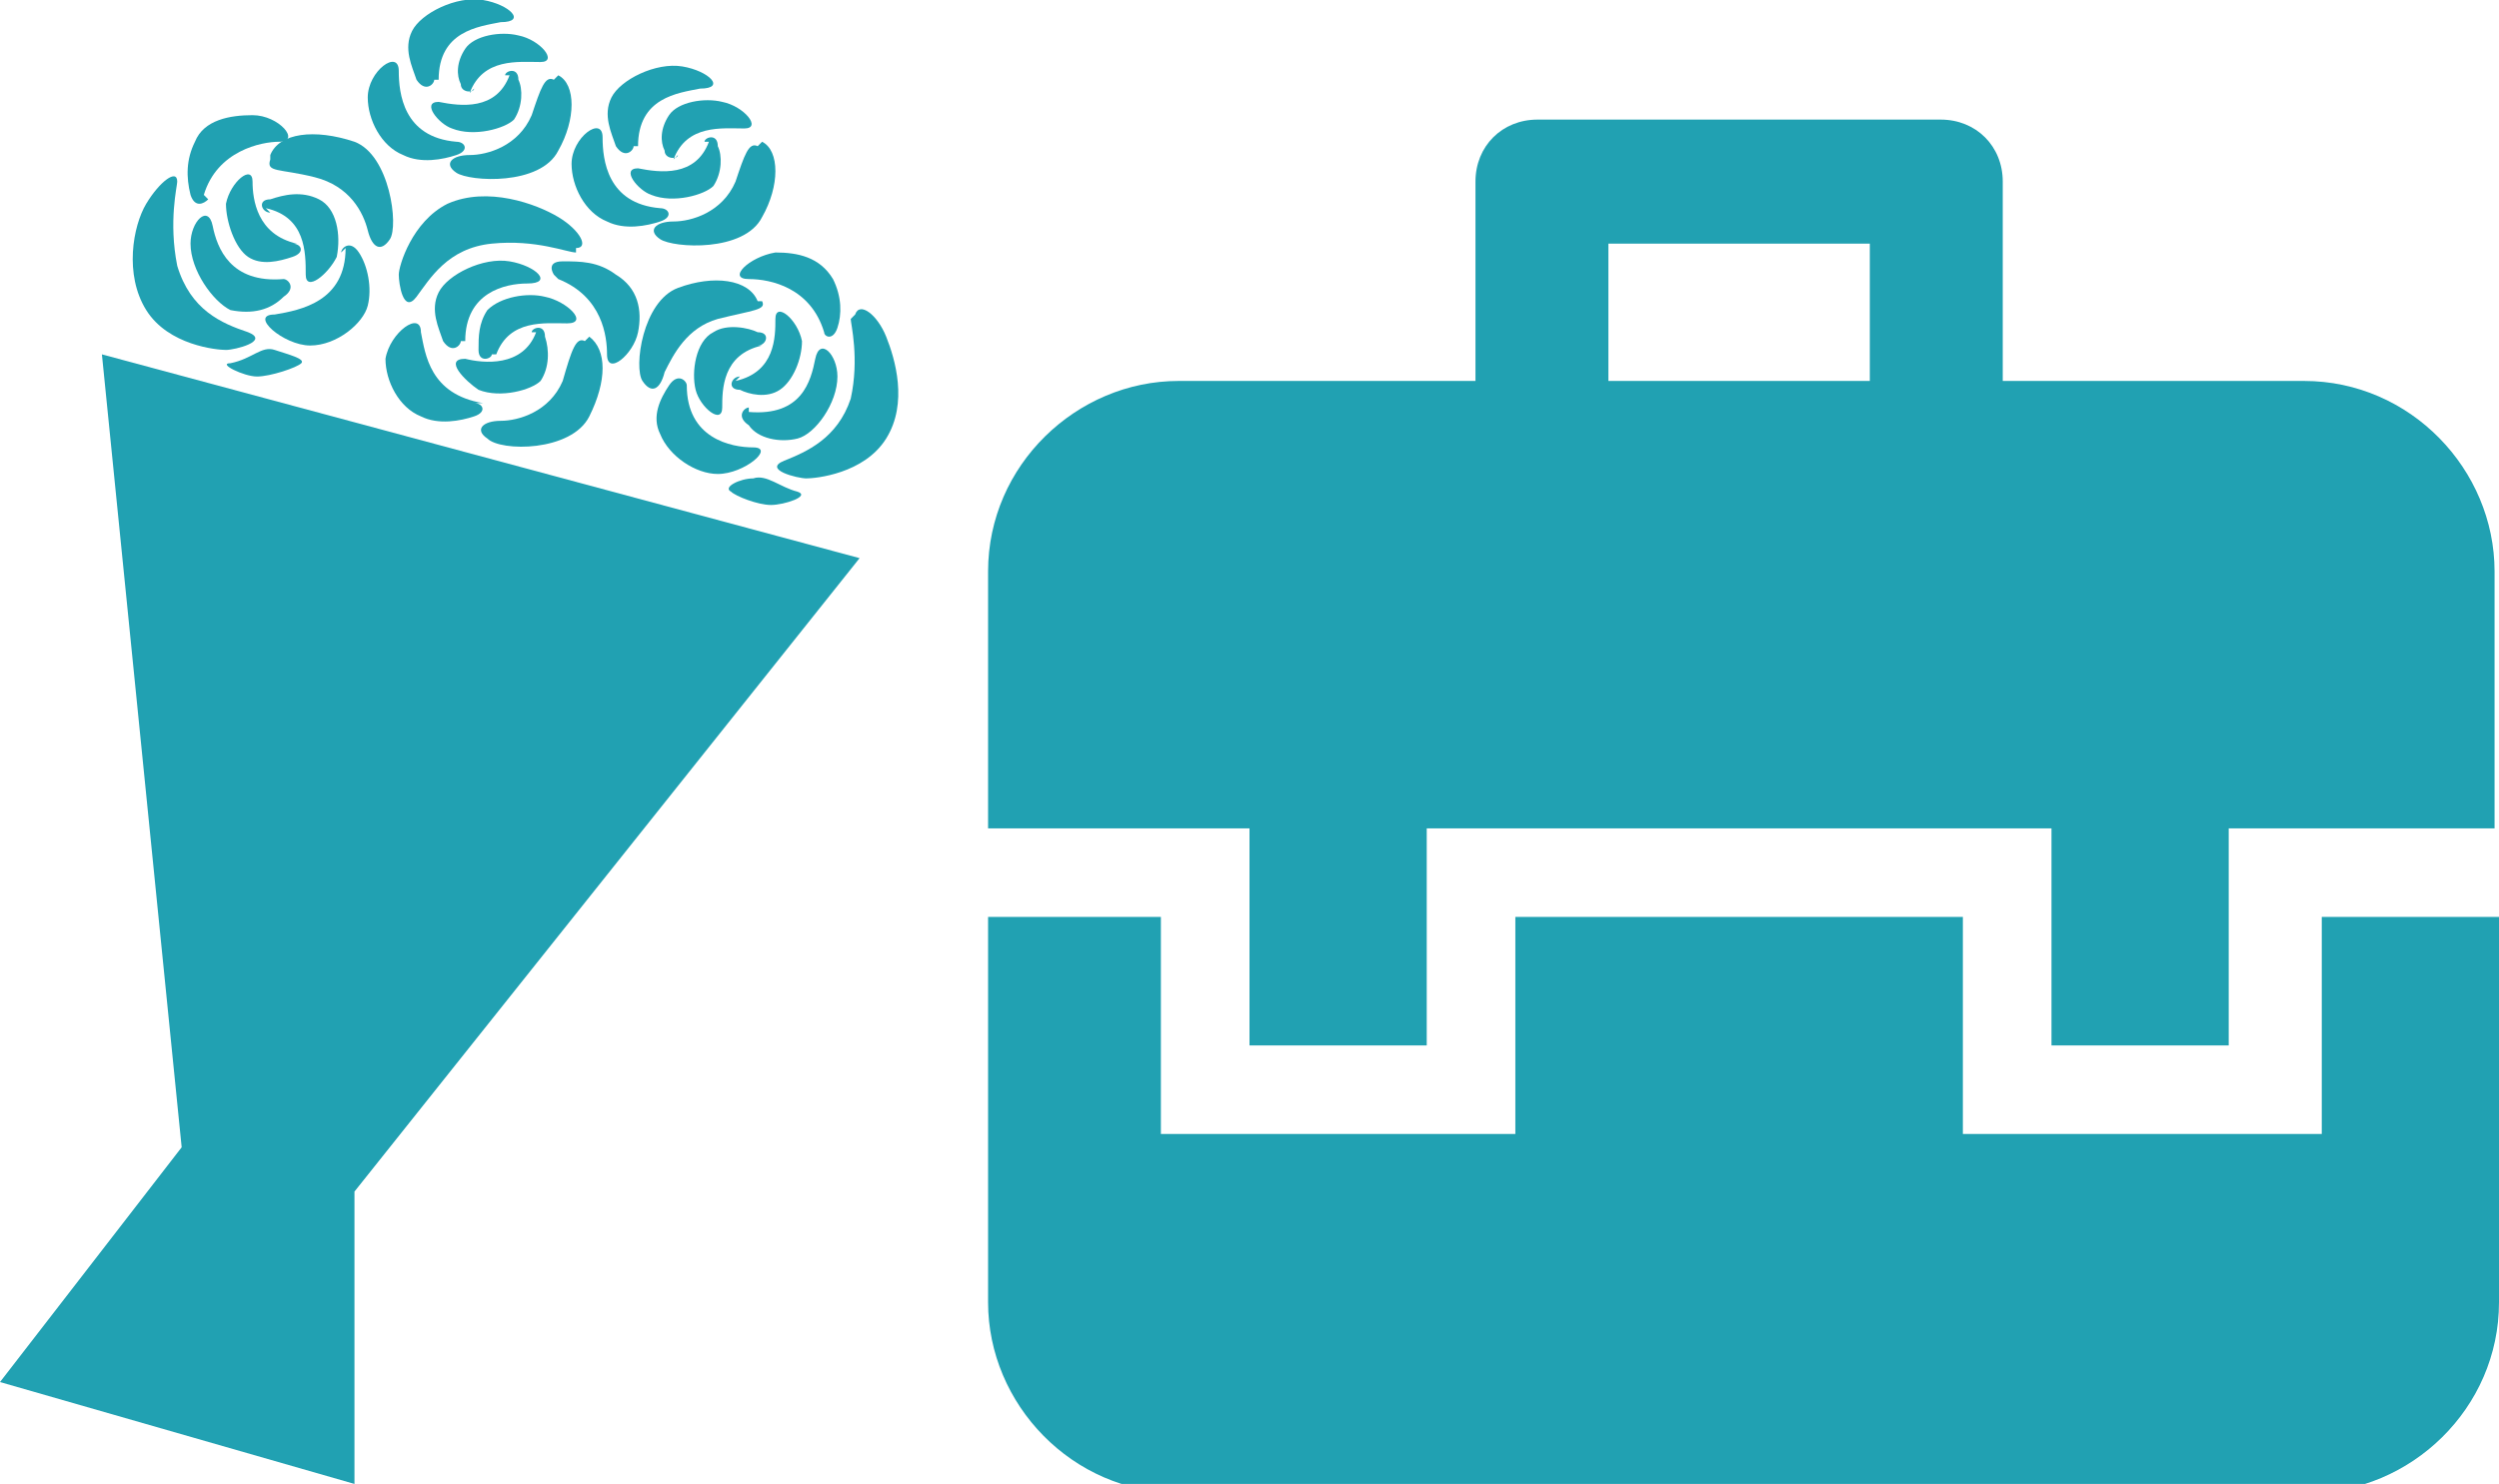
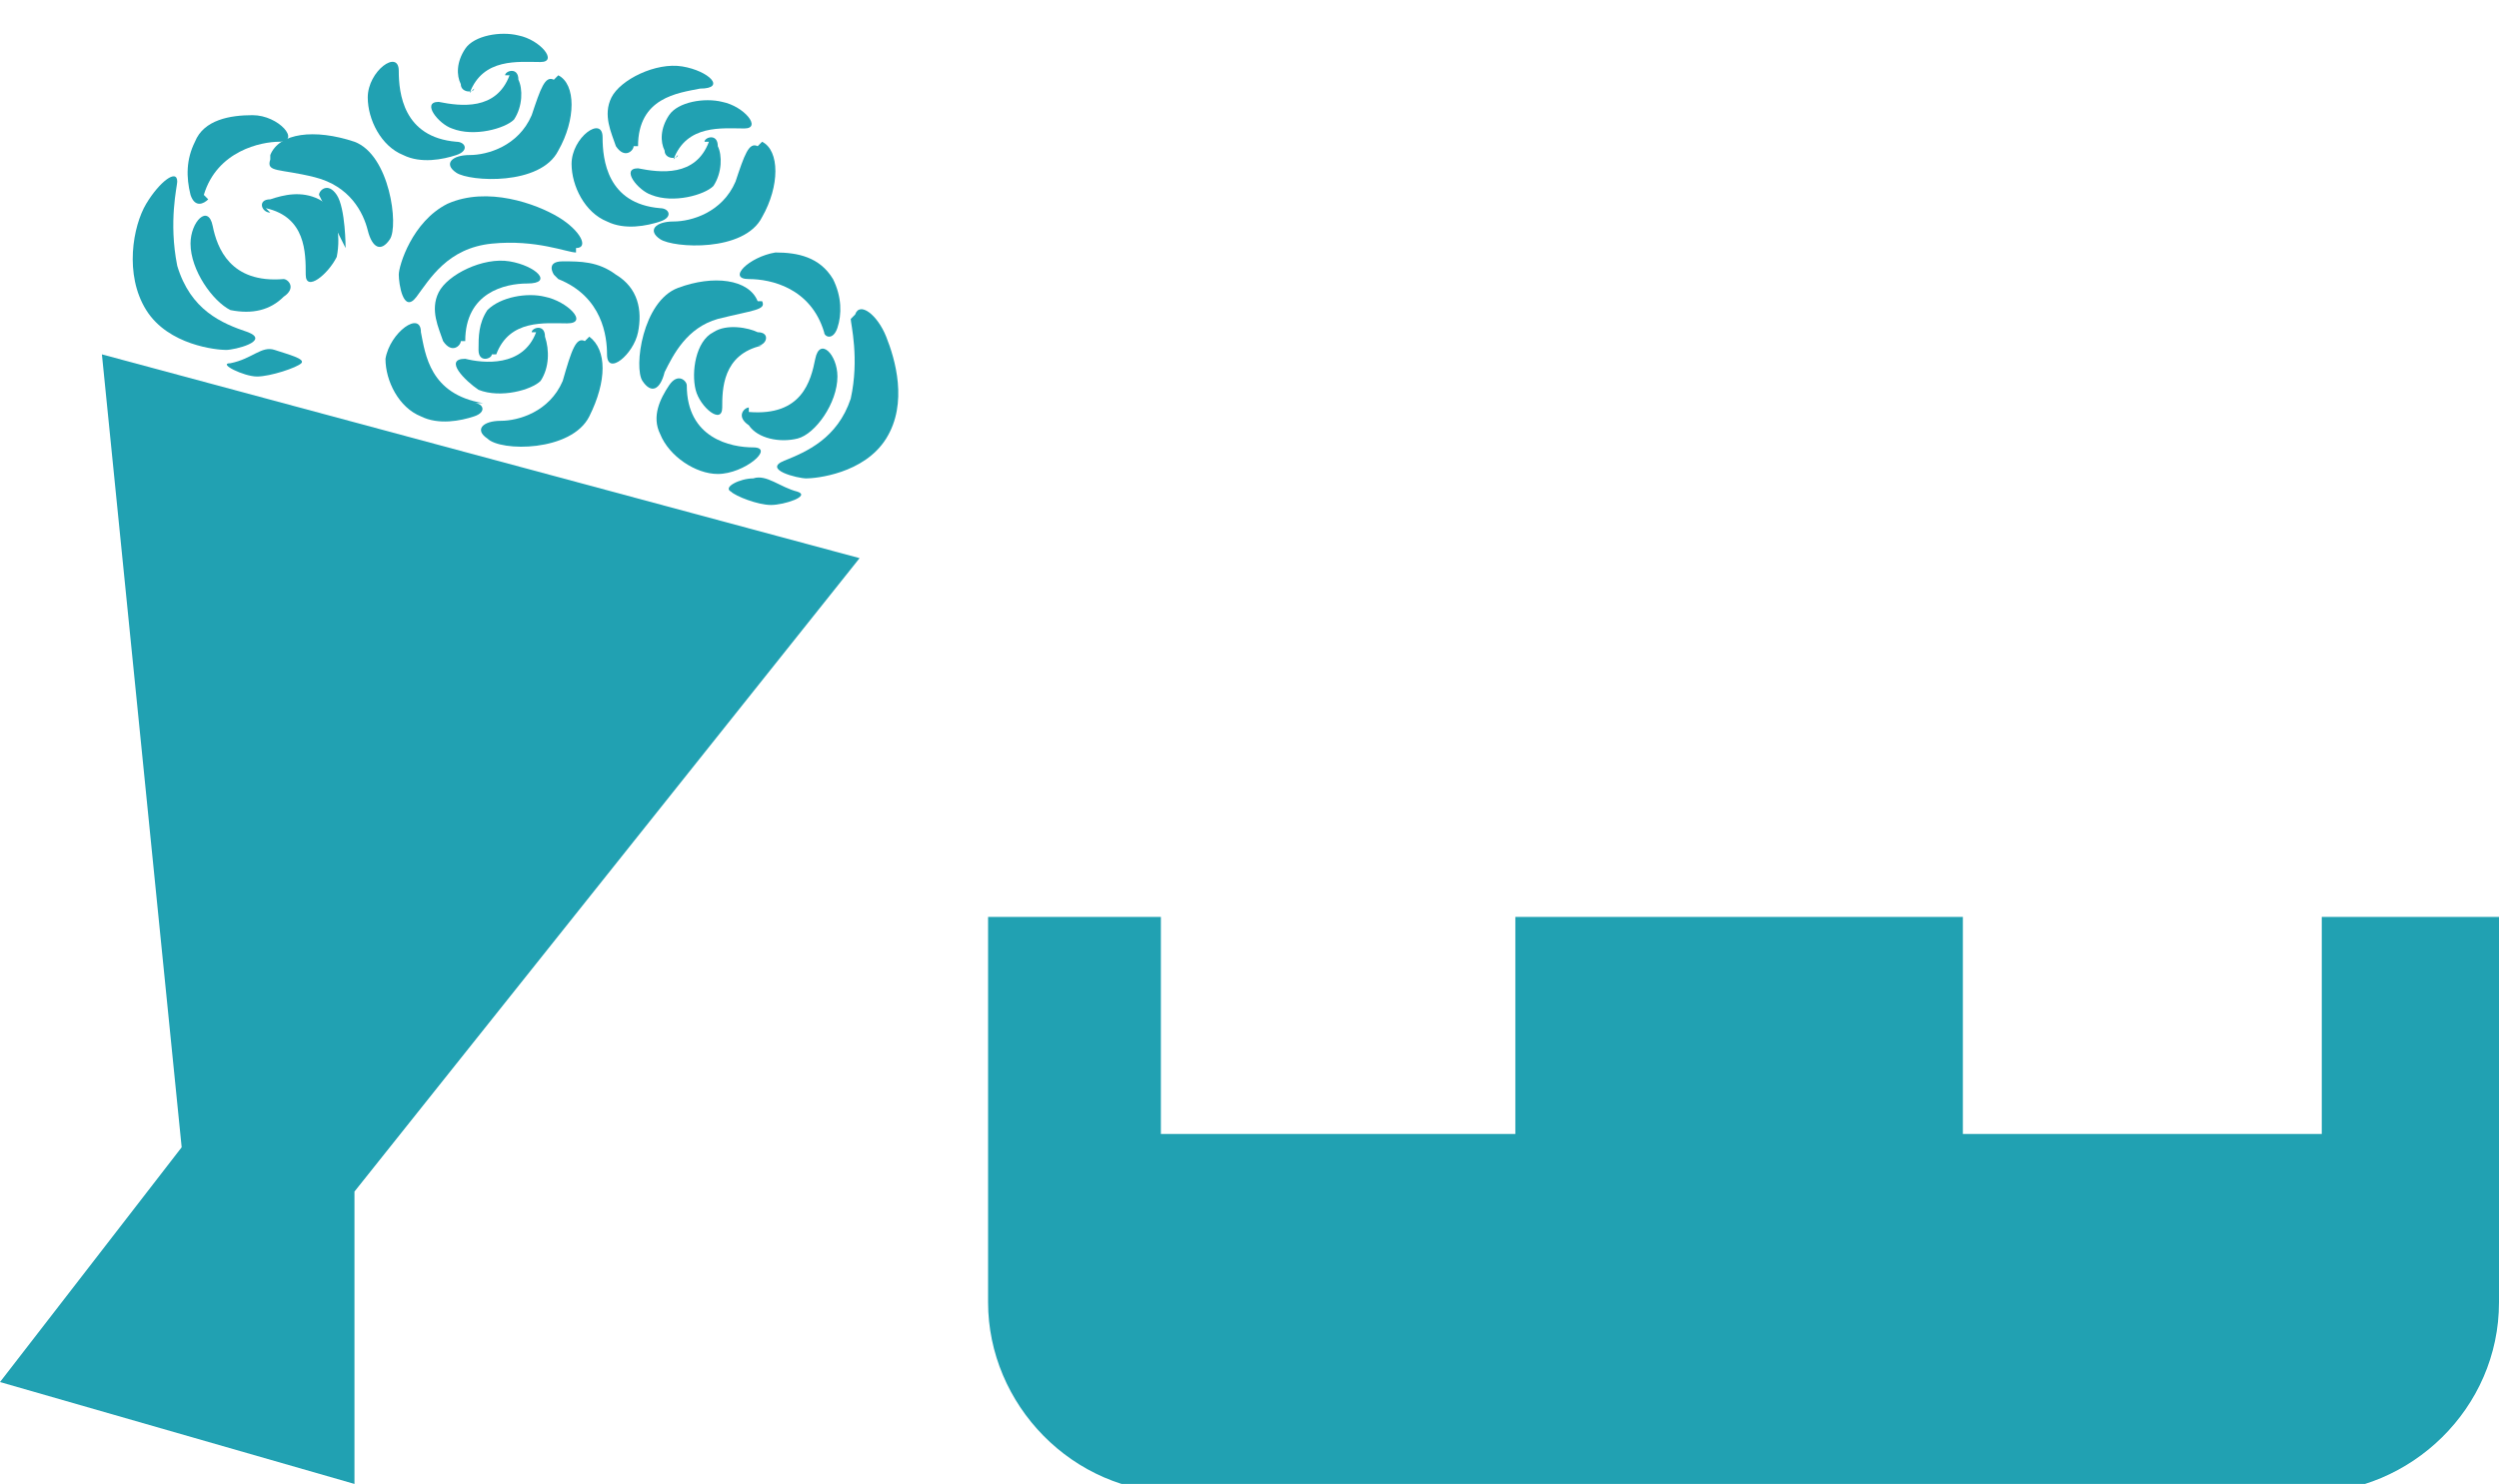
<svg xmlns="http://www.w3.org/2000/svg" version="1.1" viewBox="0 0 56.4 33.5">
  <defs>
    <style>
      .cls-1 {
        fill: none;
      }

      .cls-2 {
        clip-path: url(#clippath);
        fill: #21a1b2;
      }
    </style>
    <clipPath id="clippath">
      <rect class="cls-1" y="0" width="56.4" height="33.5" />
    </clipPath>
  </defs>
  <g>
    <g id="_レイヤー_1" data-name="レイヤー_1">
      <g class="cls-2">
-         <path d="M52.1,8.6h-6.9v-4.5c0-.8-.6-1.4-1.4-1.4h-9.1c-.8,0-1.4.6-1.4,1.4v4.5h-6.7c-2.3,0-4.3,1.9-4.3,4.3v5.8h5.9v4.9h4v-4.9h14.1v4.9h4v-4.9h6v-5.8c0-2.3-1.9-4.3-4.3-4.3M36.3,5.5h5.9v3.1h-5.9v-3.1Z" />
        <path d="M52.3,25.6h-8v-4.9h-10.1v4.9h-8v-4.9h-3.9v8.7c0,2.3,1.9,4.3,4.3,4.3h25.5c2.3,0,4.3-1.9,4.3-4.3v-8.7h-4v4.9Z" />
        <polygon points="2.3 8 4.1 25.9 0 31.2 8 33.5 8 26.9 19.4 12.6 2.3 8" />
        <path d="M6,4.7c.9.2.9,1,.9,1.5,0,.4.5,0,.7-.4.1-.5,0-1.1-.4-1.3s-.8-.1-1.1,0c-.3,0-.2.3,0,.3" />
-         <path d="M6.7,5.5c-.9-.2-1-1-1-1.4,0-.4-.5,0-.6.5,0,.4.2,1,.5,1.2.3.2.7.1,1,0,.3-.1.2-.3,0-.3" />
        <path d="M6.4,6.3c-1.2.1-1.5-.7-1.6-1.2-.1-.5-.5-.1-.5.4,0,.6.5,1.3.9,1.5.5.1.9,0,1.2-.3.3-.2.1-.4,0-.4" />
-         <path d="M7.8,5.6c0,1.2-1,1.4-1.6,1.5-.6,0,.2.7.8.7.6,0,1.2-.5,1.3-.9s0-.9-.2-1.2c-.2-.3-.4-.1-.4,0" />
+         <path d="M7.8,5.6s0-.9-.2-1.2c-.2-.3-.4-.1-.4,0" />
        <path d="M4.6,4.4c.3-1,1.3-1.2,1.7-1.2.5,0,0-.6-.6-.6-.5,0-1.1.1-1.3.6-.2.4-.2.8-.1,1.2.1.3.3.2.4.1" />
        <path d="M4,4.1c0,.1-.2.9,0,1.9.3,1,1,1.3,1.6,1.5.5.2-.3.4-.5.4-.2,0-1.3-.1-1.8-.9-.5-.8-.3-1.9,0-2.4.3-.5.7-.8.7-.5" />
        <path d="M5.2,8.2c.5-.1.7-.4,1-.3.3.1.7.2.6.3-.1.1-.7.3-1,.3s-.9-.3-.6-.3" />
        <path d="M6.1,3.6c-.1.3.2.2,1,.4.8.2,1.1.8,1.2,1.2.1.4.3.5.5.2.2-.3,0-1.9-.8-2.2-.9-.3-1.7-.2-1.9.3" />
        <path d="M17.2,7.8c-.9.2-.9,1-.9,1.4,0,.4-.5,0-.6-.4-.1-.4,0-1.1.4-1.3.3-.2.8-.1,1,0,.3,0,.2.3,0,.3" />
-         <path d="M16.6,8.6c.9-.2.9-1,.9-1.4,0-.4.5,0,.6.5,0,.4-.2.9-.5,1.1-.3.2-.7.1-.9,0-.3,0-.2-.3,0-.3" />
        <path d="M16.9,9.3c1.2.1,1.4-.7,1.5-1.2.1-.5.5-.1.5.4,0,.6-.5,1.3-.9,1.4-.4.1-.9,0-1.1-.3-.3-.2-.1-.4,0-.4" />
        <path d="M15.5,8.7c0,1.2,1,1.4,1.5,1.4.5,0-.2.6-.8.6-.5,0-1.1-.4-1.3-.9-.2-.4,0-.8.2-1.1.2-.3.4-.1.4,0" />
        <path d="M18.6,7.5c-.3-1-1.2-1.2-1.7-1.2-.5,0,0-.5.6-.6.5,0,1,.1,1.3.6.2.4.2.8.1,1.1-.1.3-.3.2-.3.1" />
        <path d="M19.2,7.2c0,.1.2.9,0,1.8-.3.9-1,1.2-1.5,1.4-.5.2.3.4.5.4.2,0,1.3-.1,1.8-.9.5-.8.2-1.8,0-2.3-.2-.5-.6-.8-.7-.5" />
        <path d="M18,11.1c-.4-.1-.7-.4-1-.3-.3,0-.7.2-.5.3.1.1.6.3.9.3.3,0,.9-.2.6-.3" />
        <path d="M17.2,6.8c.1.2-.2.2-1,.4-.7.2-1,.8-1.2,1.2-.1.4-.3.5-.5.2-.2-.3,0-1.8.8-2.1.8-.3,1.6-.2,1.8.3" />
        <path d="M12.1,7.5c-.3.8-1.2.7-1.6.6-.5,0,0,.5.3.7.5.2,1.2,0,1.4-.2.2-.3.2-.7.1-1,0-.3-.3-.2-.3-.1" />
        <path d="M11.2,8c.3-.8,1.1-.7,1.6-.7.5,0,0-.5-.5-.6-.4-.1-1,0-1.3.3-.2.3-.2.6-.2.9,0,.3.3.2.3.1" />
        <path d="M10.5,7.7c0-1.1.9-1.3,1.4-1.3.6,0,.2-.4-.4-.5-.6-.1-1.4.3-1.6.7-.2.4,0,.8.1,1.1.2.3.4.1.4,0" />
        <path d="M10.9,9.1c-1.2-.2-1.3-1.1-1.4-1.6,0-.5-.7,0-.8.6,0,.5.3,1.1.8,1.3.4.2.9.1,1.2,0,.3-.1.2-.3,0-.3" />
        <path d="M12.6,6.3c1,.4,1.1,1.3,1.1,1.7,0,.5.6,0,.7-.5.1-.5,0-1-.5-1.3-.4-.3-.8-.3-1.2-.3-.4,0-.2.3-.2.3" />
        <path d="M13,5.7c-.2,0-.9-.3-1.9-.2s-1.4.8-1.7,1.2c-.3.4-.4-.3-.4-.5,0-.2.3-1.2,1.1-1.6.9-.4,2,0,2.5.3.5.3.7.7.4.7" />
        <path d="M13.2,7.7c-.2-.1-.3.2-.5.9-.3.7-1,.9-1.4.9-.4,0-.6.2-.3.4.3.3,1.9.3,2.3-.5.4-.8.4-1.5,0-1.8" />
        <path d="M11.5,1.7c-.3.8-1.1.7-1.6.6-.4,0,0,.5.3.6.5.2,1.2,0,1.4-.2.2-.3.2-.7.1-.9,0-.3-.3-.2-.3-.1" />
        <path d="M10.6,2.1c.3-.8,1.1-.7,1.6-.7.4,0,0-.5-.5-.6-.4-.1-1,0-1.2.3-.2.3-.2.6-.1.8,0,.2.3.2.3.1" />
-         <path d="M9.9,1.8c0-1.1.9-1.2,1.4-1.3.6,0,.2-.4-.4-.5-.6-.1-1.4.3-1.6.7-.2.4,0,.8.1,1.1.2.3.4.1.4,0" />
        <path d="M10.3,3.2c-1.2-.1-1.3-1.1-1.3-1.6,0-.5-.7,0-.7.6,0,.5.3,1.1.8,1.3.4.2.9.1,1.2,0,.3-.1.2-.3,0-.3" />
        <path d="M12.5,1.8c-.2-.1-.3.2-.5.8-.3.7-1,.9-1.4.9-.4,0-.6.2-.3.4.3.2,1.9.3,2.3-.5.4-.7.4-1.5,0-1.7" />
        <path d="M16,3.2c-.3.8-1.1.7-1.6.6-.4,0,0,.5.3.6.5.2,1.2,0,1.4-.2.2-.3.2-.7.1-.9,0-.3-.3-.2-.3-.1" />
        <path d="M15.2,3.6c.3-.8,1.1-.7,1.6-.7.4,0,0-.5-.5-.6-.4-.1-1,0-1.2.3-.2.3-.2.6-.1.8,0,.2.3.2.3.1" />
        <path d="M14.4,3.3c0-1.1.9-1.2,1.4-1.3.6,0,.2-.4-.4-.5-.6-.1-1.4.3-1.6.7-.2.4,0,.8.1,1.1.2.3.4.1.4,0" />
        <path d="M14.9,4.7c-1.2-.1-1.3-1.1-1.3-1.6,0-.5-.7,0-.7.6,0,.5.3,1.1.8,1.3.4.2.9.1,1.2,0,.3-.1.2-.3,0-.3" />
        <path d="M17.1,3.3c-.2-.1-.3.2-.5.8-.3.7-1,.9-1.4.9-.4,0-.6.2-.3.4.3.2,1.9.3,2.3-.5.4-.7.4-1.5,0-1.7" />
      </g>
    </g>
  </g>
</svg>